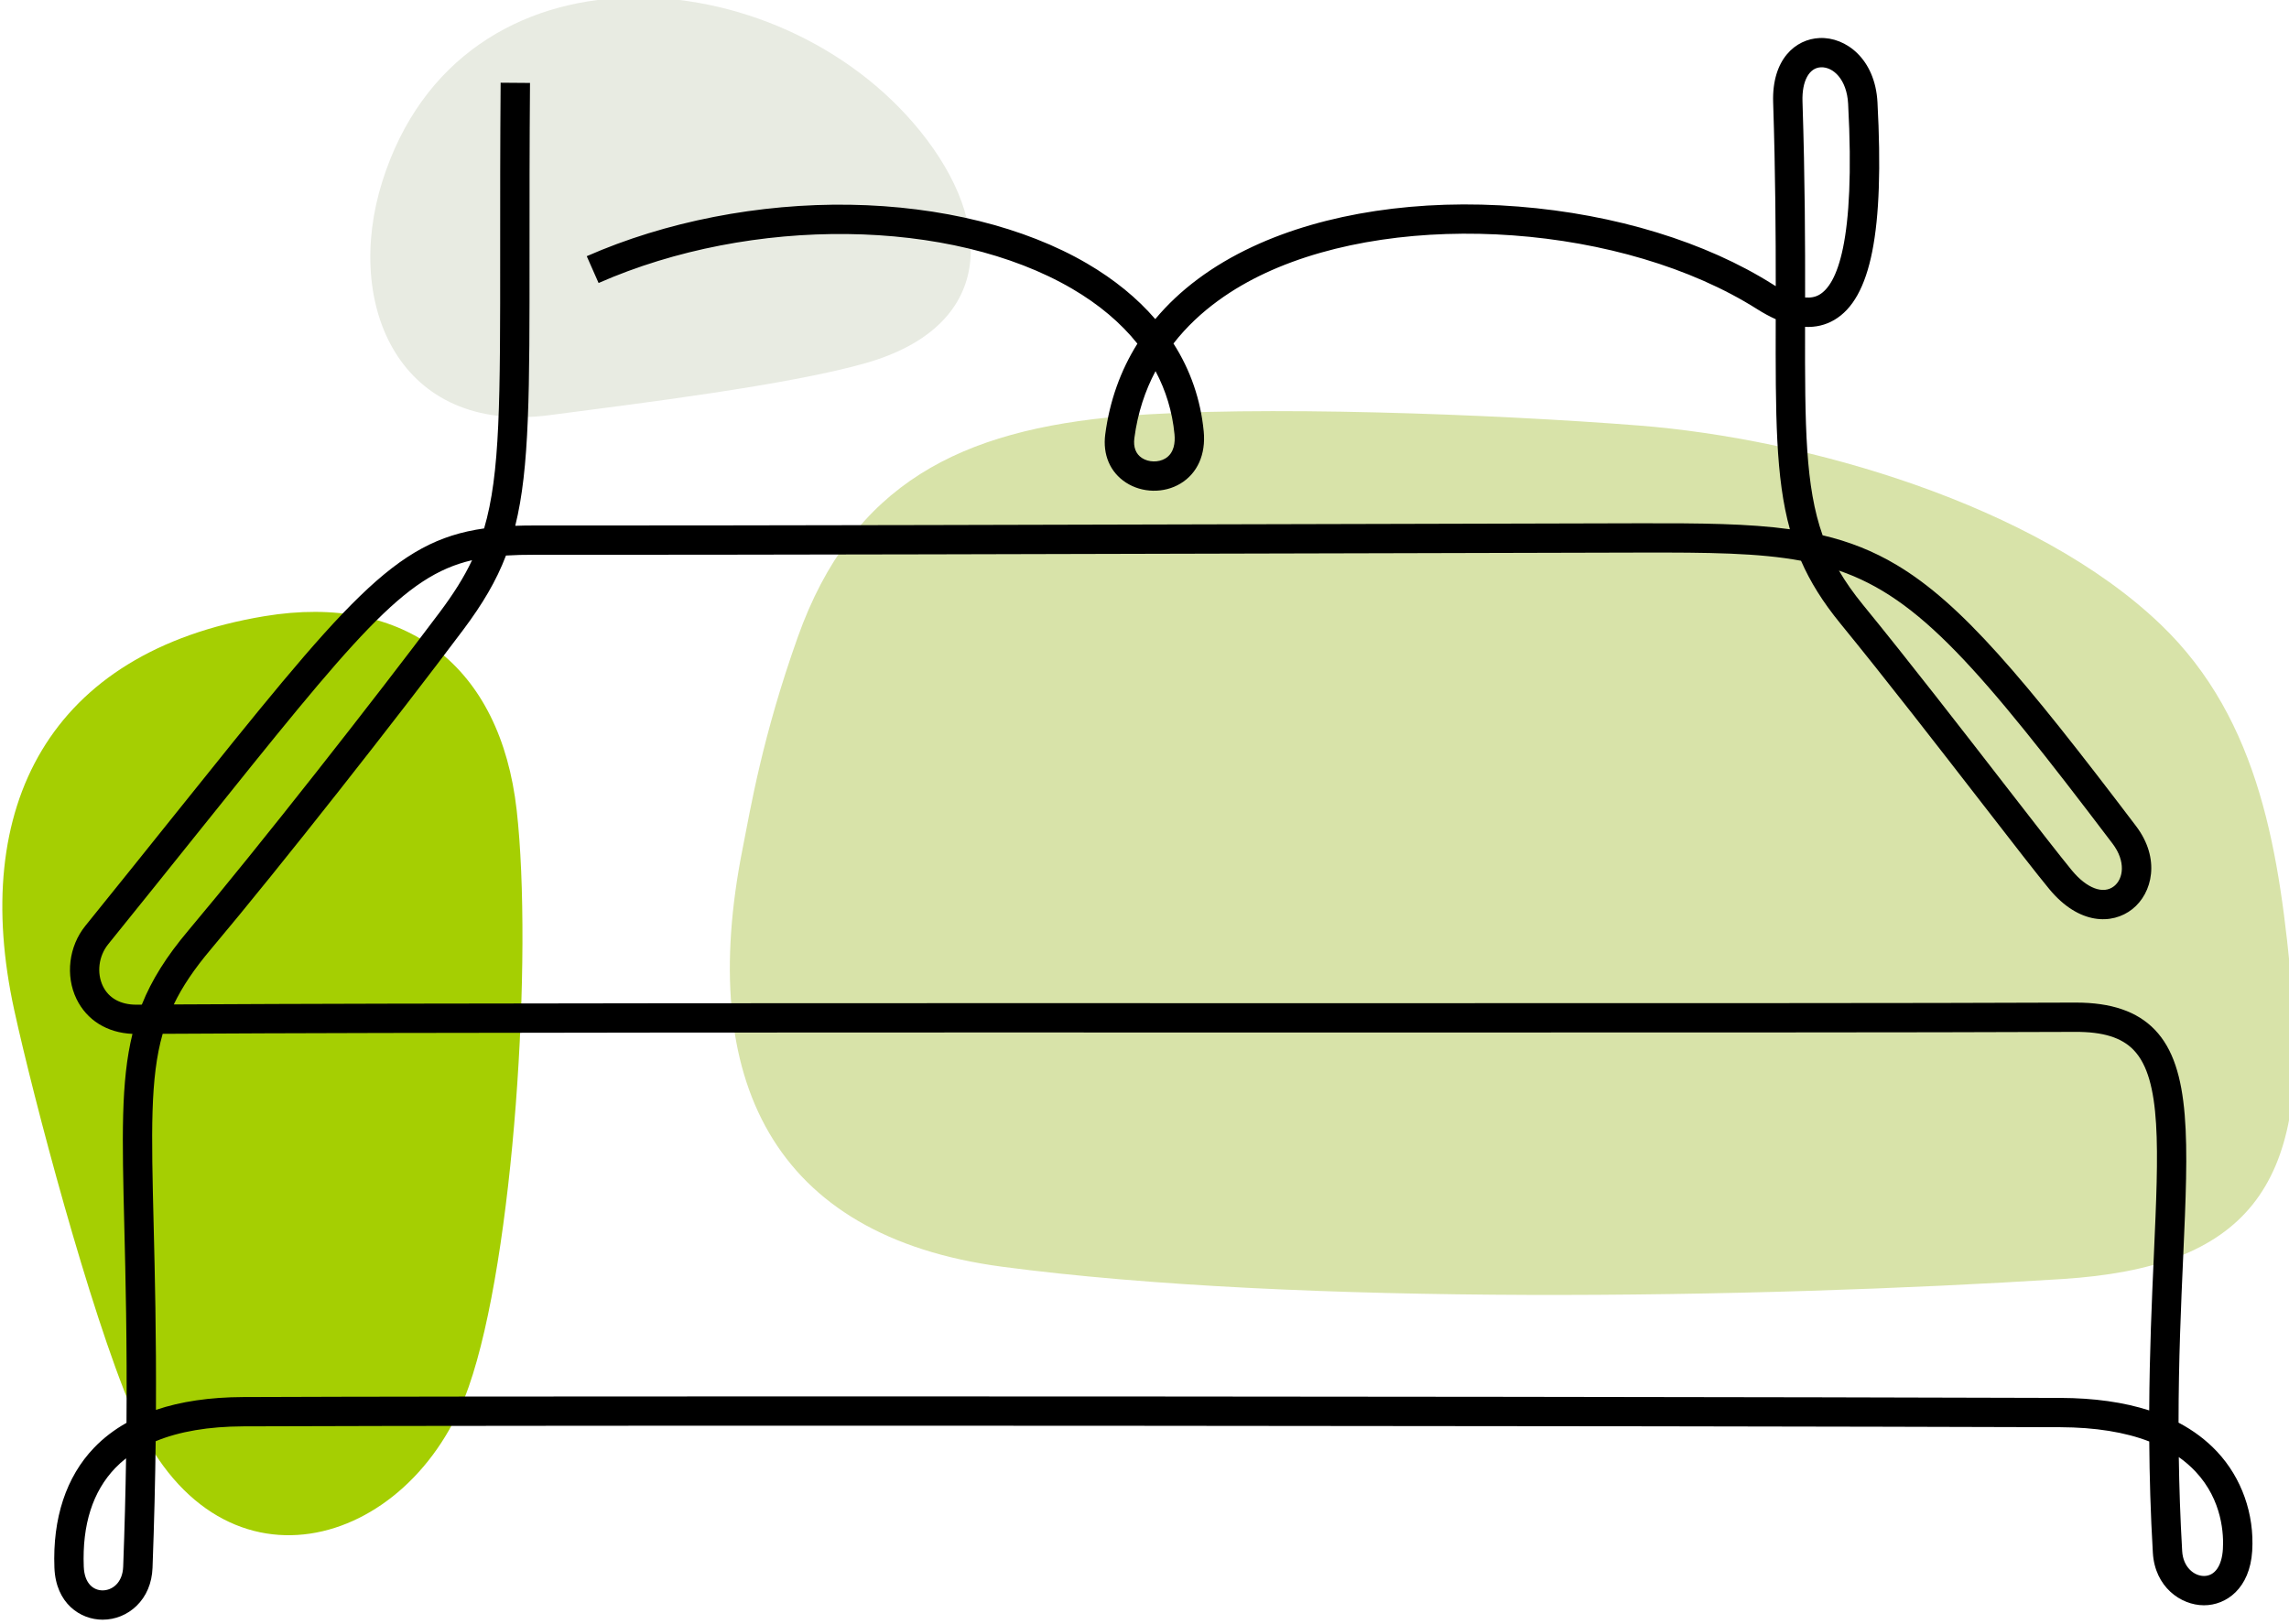
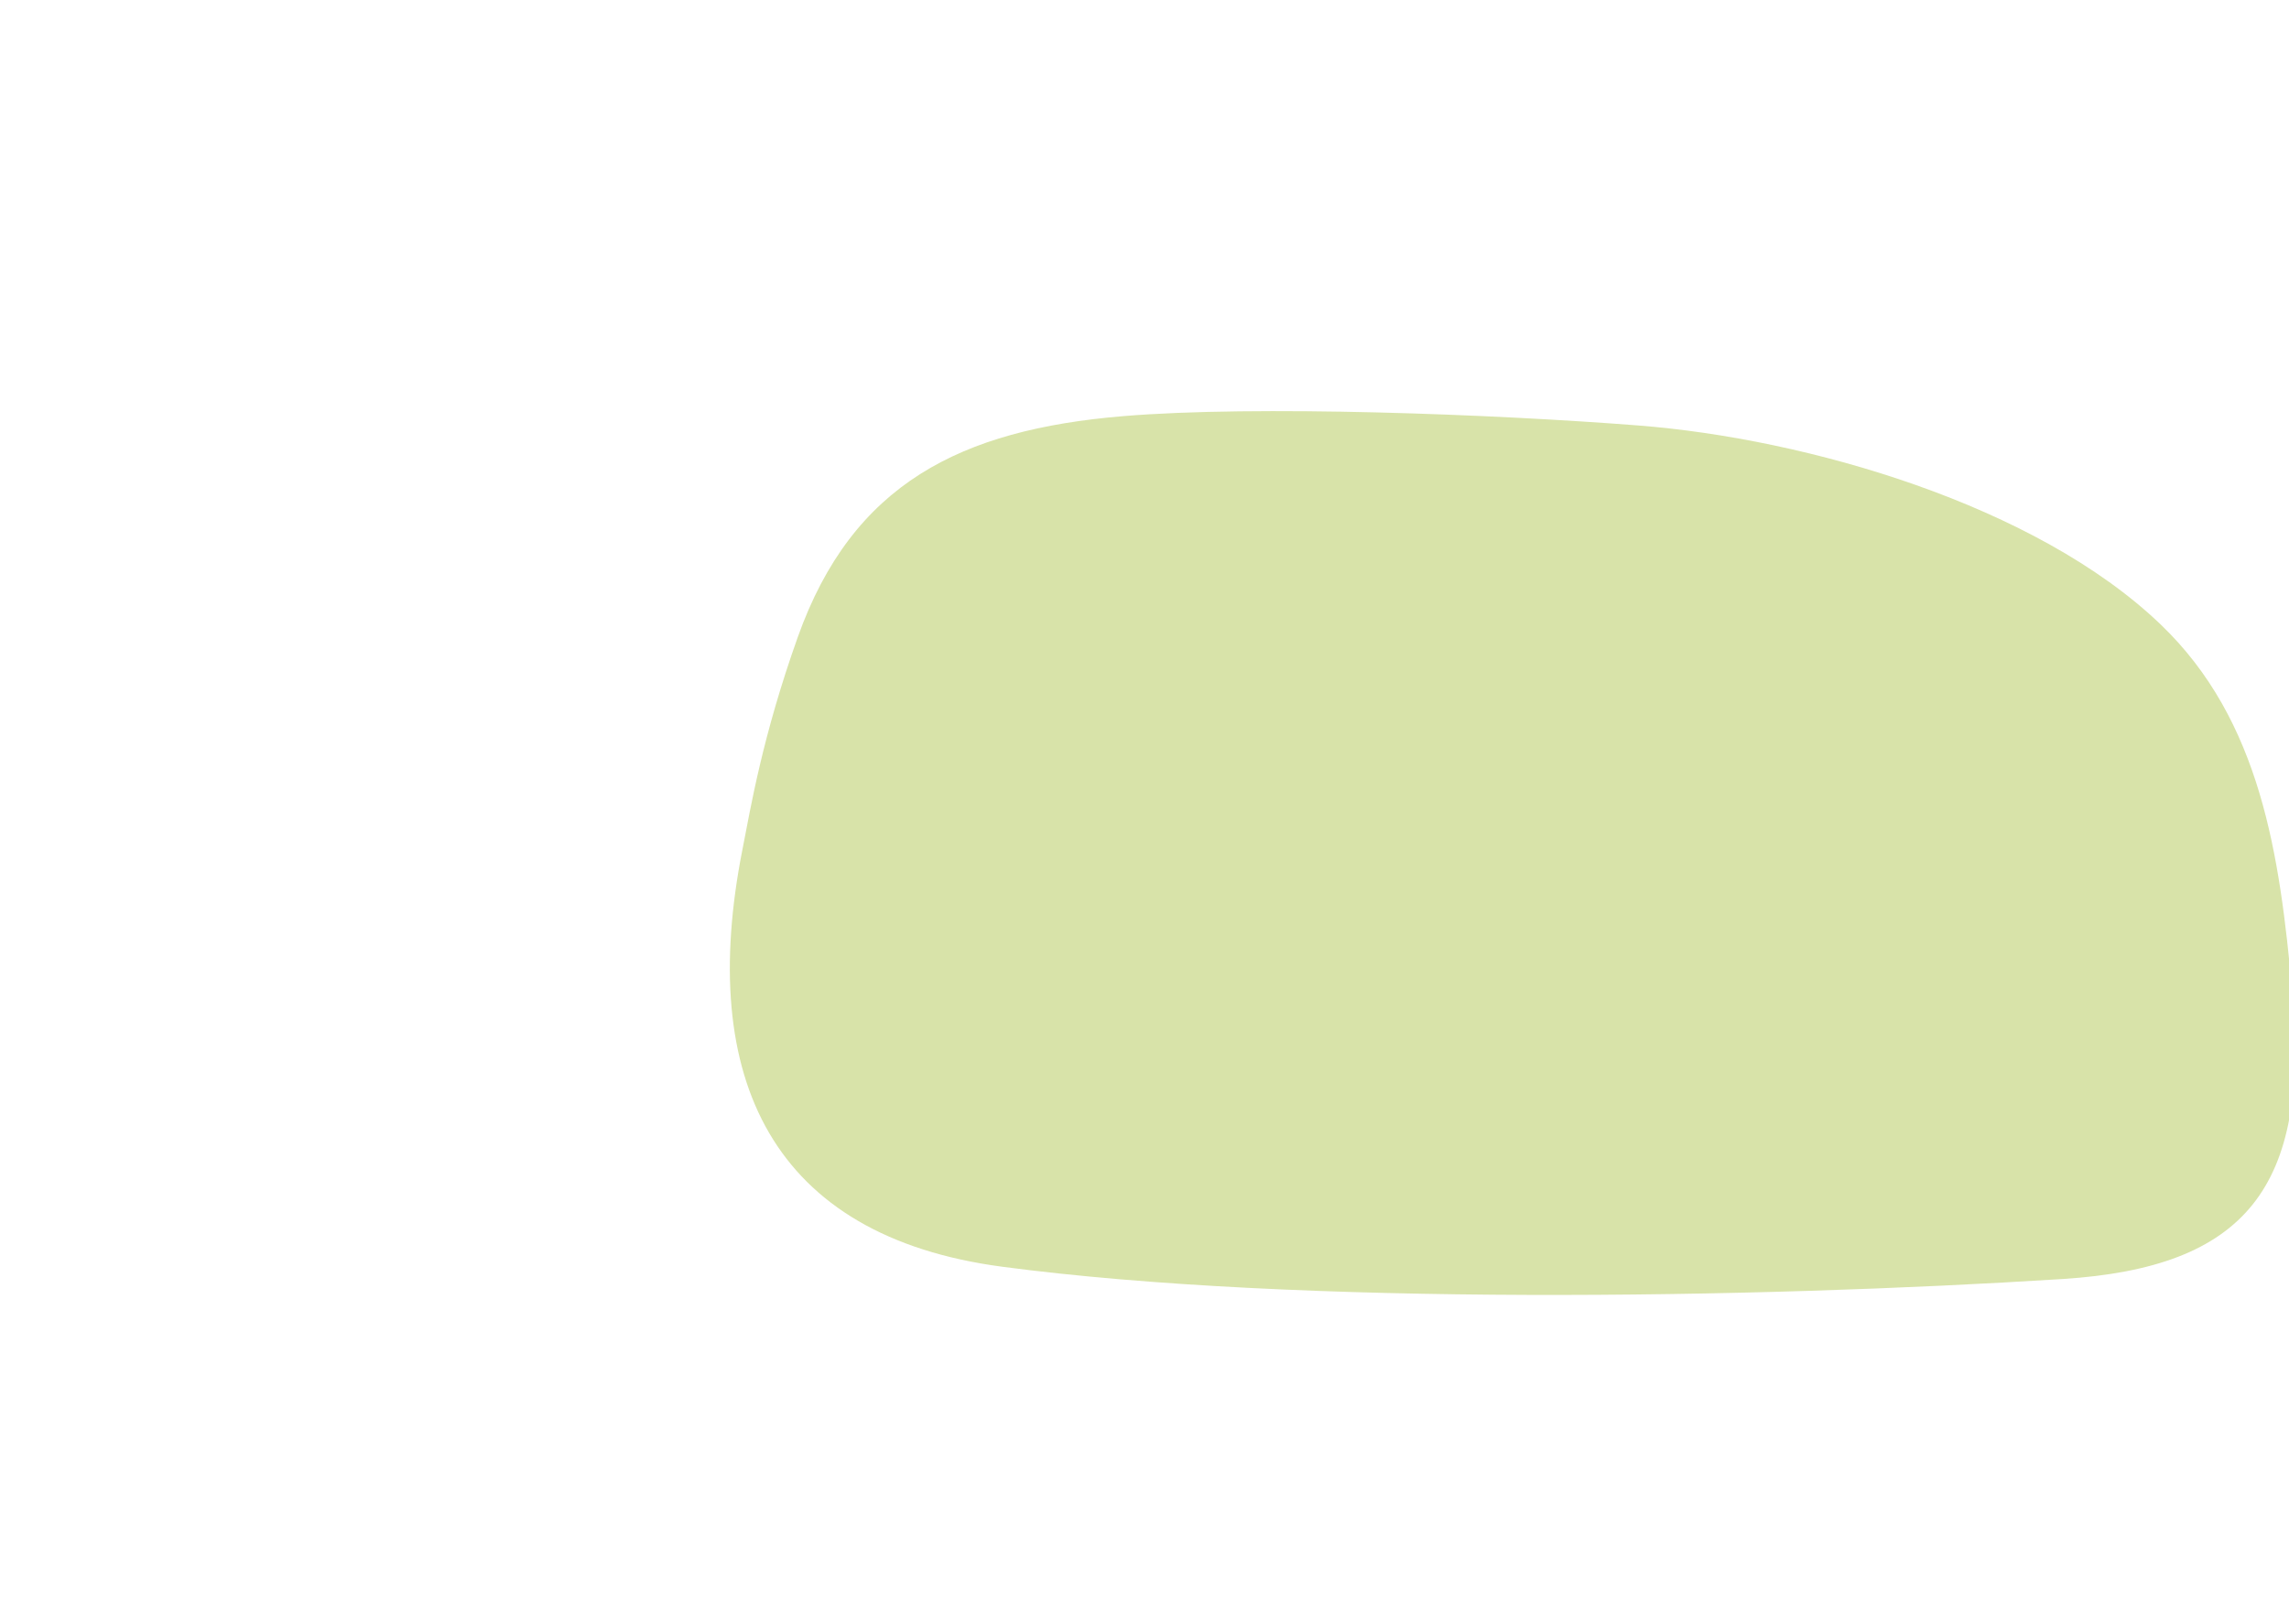
<svg xmlns="http://www.w3.org/2000/svg" width="100%" height="100%" viewBox="0 0 937 665" version="1.1" xml:space="preserve" style="fill-rule:evenodd;clip-rule:evenodd;stroke-linejoin:round;stroke-miterlimit:2;">
  <g transform="matrix(1,0,0,1,-373.596,-404.956)">
    <g transform="matrix(4.659,0,0,3.011,-4566.12,-6594.07)">
      <g transform="matrix(0.215,0,0,0.332,952.956,2101.66)">
-         <path d="M690.599,1239.13C709.096,1186.24 716.873,1062.3 710.204,1003C703.571,944.001 664.932,913.933 607.164,923.521C518.948,938.165 486.751,1001.7 504.863,1084.82C512.806,1121.27 535.449,1207.21 552.986,1248.62C587.103,1329.18 667.105,1306.29 690.599,1239.13Z" style="fill:rgb(165,207,2);" />
-       </g>
+         </g>
    </g>
    <g transform="matrix(4.659,0,0,3.011,-4566.12,-6594.07)">
      <g transform="matrix(0.215,0,0,0.332,952.956,2101.66)">
        <path d="M1341.87,1195C1416.54,1190.24 1443.18,1157.89 1435.74,1076.7C1430.68,1021.57 1423.04,966.318 1382.06,926.947C1330.95,877.843 1237.42,850.821 1168.65,845.427C1109.78,840.806 1012.3,837.04 957.875,841.611C891.764,847.164 847.425,869.167 825.06,932.131C810.571,972.926 805.827,1001.95 802.445,1019.15C783.909,1113.26 814.742,1177.47 908.57,1189.96C1029.46,1206 1215.79,1203.02 1341.87,1195Z" style="fill:rgb(216,227,169);" />
      </g>
    </g>
    <g transform="matrix(4.659,0,0,3.011,-4566.12,-6594.07)">
      <g transform="matrix(0.215,0,0,0.332,952.956,2101.66)">
-         <path d="M852.744,819.899C821.261,828.884 760.754,836.325 723.579,841.195C662.311,849.217 639.354,796.164 655.282,745.497C687.263,643.768 817.283,653.297 875.031,724.782C906.002,763.141 905.162,804.92 852.744,819.899Z" style="fill:rgb(232,235,226);" />
-       </g>
+         </g>
    </g>
    <g transform="matrix(4.659,0,0,3.011,-4566.12,-6594.07)">
      <g transform="matrix(0.215,0,0,0.332,952.956,2101.66)">
-         <path d="M1236.73,793.001C1238.98,793.193 1240.93,792.811 1242.56,791.854C1249.61,787.726 1257.38,770.808 1254.31,713.653C1253.78,703.669 1248.19,698.492 1243.16,698.724C1238.34,698.931 1235.4,704.407 1235.66,712.676C1236.69,744.663 1236.76,771.139 1236.73,793.001ZM971.271,823.166C967.074,831.06 963.995,840.151 962.623,850.608C962.14,854.288 963.214,857.102 965.728,858.744C968.472,860.536 972.483,860.617 975.265,858.934C978.945,856.708 979.339,852.308 979.021,849.008C978.139,839.825 975.527,831.169 971.271,823.166ZM1250.56,904.848C1253.28,909.529 1256.53,914.147 1260.41,918.904C1278.84,941.503 1301.16,970.363 1319.09,993.553C1331.33,1009.38 1341,1021.88 1345.77,1027.67C1351.86,1035.04 1358.61,1037.57 1362.98,1034.11C1366.8,1031.1 1367.88,1023.97 1362.38,1016.69C1308,944.869 1283.55,916.214 1250.56,904.848ZM691.966,900.594C663.974,907.095 644.759,931.126 579.524,1012.69C568.847,1026.04 556.746,1041.17 543.271,1057.88C539.363,1062.73 538.494,1069.63 541.11,1075.05C543.474,1079.95 548.305,1082.64 554.724,1082.64L554.885,1082.64C555.589,1082.63 556.293,1082.63 557.008,1082.62C561.059,1072.47 567.094,1062.87 575.979,1052.3C604.778,1018.01 652.357,957.218 678.727,921.943C684.3,914.488 688.62,907.707 691.966,900.594ZM830.759,1243.07C1011.35,1243.07 1236.49,1243.33 1341.07,1243.69C1354.87,1243.74 1366.98,1245.46 1377.35,1248.81C1377.48,1224.96 1378.42,1203.82 1379.25,1185.26C1381.19,1141.84 1382.47,1113.16 1370.98,1101.2C1366.06,1096.08 1358.47,1093.71 1347.01,1093.78C1288.24,1094.06 1162.37,1094.04 1029.1,1094.03C857.819,1094 664.49,1093.97 565.529,1094.57C560.366,1112.68 560.909,1134.79 561.842,1172.8C562.337,1192.97 562.945,1217.73 562.783,1248.59C572.93,1245.15 584.836,1243.39 598.434,1243.34C642.659,1243.15 729.747,1243.07 830.759,1243.07ZM1389.44,1267.92C1389.61,1280.12 1390.04,1292.95 1390.82,1306.42C1391.2,1313.03 1395.69,1316.61 1399.72,1316.62L1399.73,1316.62C1404.15,1316.62 1407.04,1312.51 1407.46,1305.62C1407.81,1300.03 1407.41,1285.74 1396.3,1273.88C1394.26,1271.7 1391.97,1269.71 1389.44,1267.92ZM550.575,1268.41C548.985,1269.66 547.505,1271 546.135,1272.43C536.94,1282.03 532.616,1295.61 533.284,1312.79C533.563,1319.96 537.441,1322.52 540.979,1322.52L540.985,1322.52C544.86,1322.52 549.144,1319.48 549.393,1312.83C549.989,1296.88 550.362,1282.1 550.575,1268.41ZM540.98,1334.52C531.894,1334.52 521.86,1327.87 521.292,1313.26C520.505,1292.99 526.099,1276 537.47,1264.13C541.275,1260.15 545.706,1256.75 550.747,1253.9C551.014,1220.69 550.367,1194.33 549.845,1173.1C548.965,1137.23 548.397,1114.06 553.183,1094.6C542.788,1094.14 534.511,1088.98 530.302,1080.26C525.713,1070.75 527.171,1058.73 533.931,1050.35C547.389,1033.66 559.483,1018.54 570.153,1005.19C640.55,917.177 660.063,892.788 696.892,887.583C703.485,865.145 703.474,835.156 703.452,774.015C703.444,754.173 703.436,731.683 703.644,705.04L715.644,705.134C715.436,731.728 715.444,754.191 715.452,774.011C715.473,831.627 715.485,862.875 709.616,886.508C712.181,886.412 714.825,886.37 717.6,886.374C794.557,886.46 953.164,886.038 1068.97,885.73C1108.48,885.625 1143.47,885.533 1169.37,885.475C1194.05,885.422 1213.62,885.584 1230.51,887.924C1224.64,866.758 1224.64,841.283 1224.72,801.894C1222.28,800.805 1219.76,799.437 1217.16,797.789C1162.71,763.257 1072.49,756.646 1016.05,783.052C1003.56,788.894 989.343,797.999 978.603,811.849C985.533,822.723 989.712,834.81 990.967,847.86C991.868,857.229 988.408,865.009 981.476,869.202C974.744,873.274 965.777,873.108 959.166,868.791C952.708,864.572 949.632,857.376 950.725,849.046C952.513,835.421 956.942,822.98 963.865,811.913C957.085,803.395 948.148,795.831 937.183,789.408C887.721,760.434 806.339,759.45 743.673,787.07L738.833,776.089C771.038,761.895 809.265,754.418 846.452,755.017C883.44,755.62 917.816,764.156 943.249,779.053C954.438,785.608 963.779,793.259 971.162,801.848C981.127,789.886 994.474,779.896 1010.96,772.182C1040.5,758.362 1079.07,752.529 1119.57,755.759C1159.2,758.918 1196.14,770.246 1223.59,787.655C1223.98,787.899 1224.36,788.136 1224.73,788.363C1224.74,767.511 1224.62,742.637 1223.67,713.061C1223.1,695.461 1232.79,687.157 1242.65,686.735C1253.41,686.266 1265.35,695.326 1266.3,713.011C1269.13,765.887 1263.68,793.397 1248.62,802.21C1245.03,804.313 1241.05,805.255 1236.71,805.033C1236.64,846.077 1236.81,870.301 1243.88,890.387C1254.67,892.934 1264.5,896.777 1274.17,902.567C1300.55,918.36 1325.65,948.304 1371.94,1009.45C1382.06,1022.81 1378.71,1036.98 1370.42,1043.53C1362.25,1049.98 1348.6,1049.95 1336.52,1035.3C1331.62,1029.37 1321.9,1016.8 1309.6,1000.89C1291.71,977.759 1269.44,948.967 1251.11,926.489C1244.05,917.828 1238.86,909.547 1235.06,900.822C1217.77,897.604 1197.27,897.412 1169.4,897.475C1143.5,897.533 1108.51,897.625 1069,897.73C953.186,898.039 794.57,898.46 717.586,898.374C713.373,898.366 709.49,898.452 705.824,898.685C701.853,909.114 696.248,918.547 688.338,929.128C661.87,964.535 614.097,1025.58 585.167,1060.01C578.5,1067.95 573.619,1075.12 570.073,1082.54C670.375,1081.97 860.423,1082 1029.1,1082.03C1162.35,1082.04 1288.21,1082.06 1346.95,1081.78L1347.38,1081.78C1361.89,1081.78 1372.45,1085.41 1379.63,1092.89C1394.68,1108.55 1393.31,1139.28 1391.24,1185.8C1390.36,1205.5 1389.35,1228.14 1389.34,1253.82C1395.41,1257.02 1400.65,1260.97 1405.06,1265.68C1415.13,1276.43 1420.37,1291.26 1419.44,1306.36C1418.49,1321.74 1408.86,1328.62 1399.73,1328.62L1399.7,1328.62C1390.19,1328.6 1379.65,1321.06 1378.84,1307.11C1377.9,1291 1377.47,1275.82 1377.37,1261.53C1367.48,1257.7 1355.34,1255.75 1341.03,1255.69C1177.97,1255.12 721.756,1254.82 598.483,1255.34C584.28,1255.4 572.31,1257.44 562.672,1261.43C562.485,1277.19 562.089,1294.41 561.384,1313.28C561.15,1319.55 558.885,1324.94 554.835,1328.88C551.088,1332.51 546.172,1334.52 540.994,1334.52L540.98,1334.52Z" style="fill-rule:nonzero;" />
-       </g>
+         </g>
    </g>
  </g>
</svg>